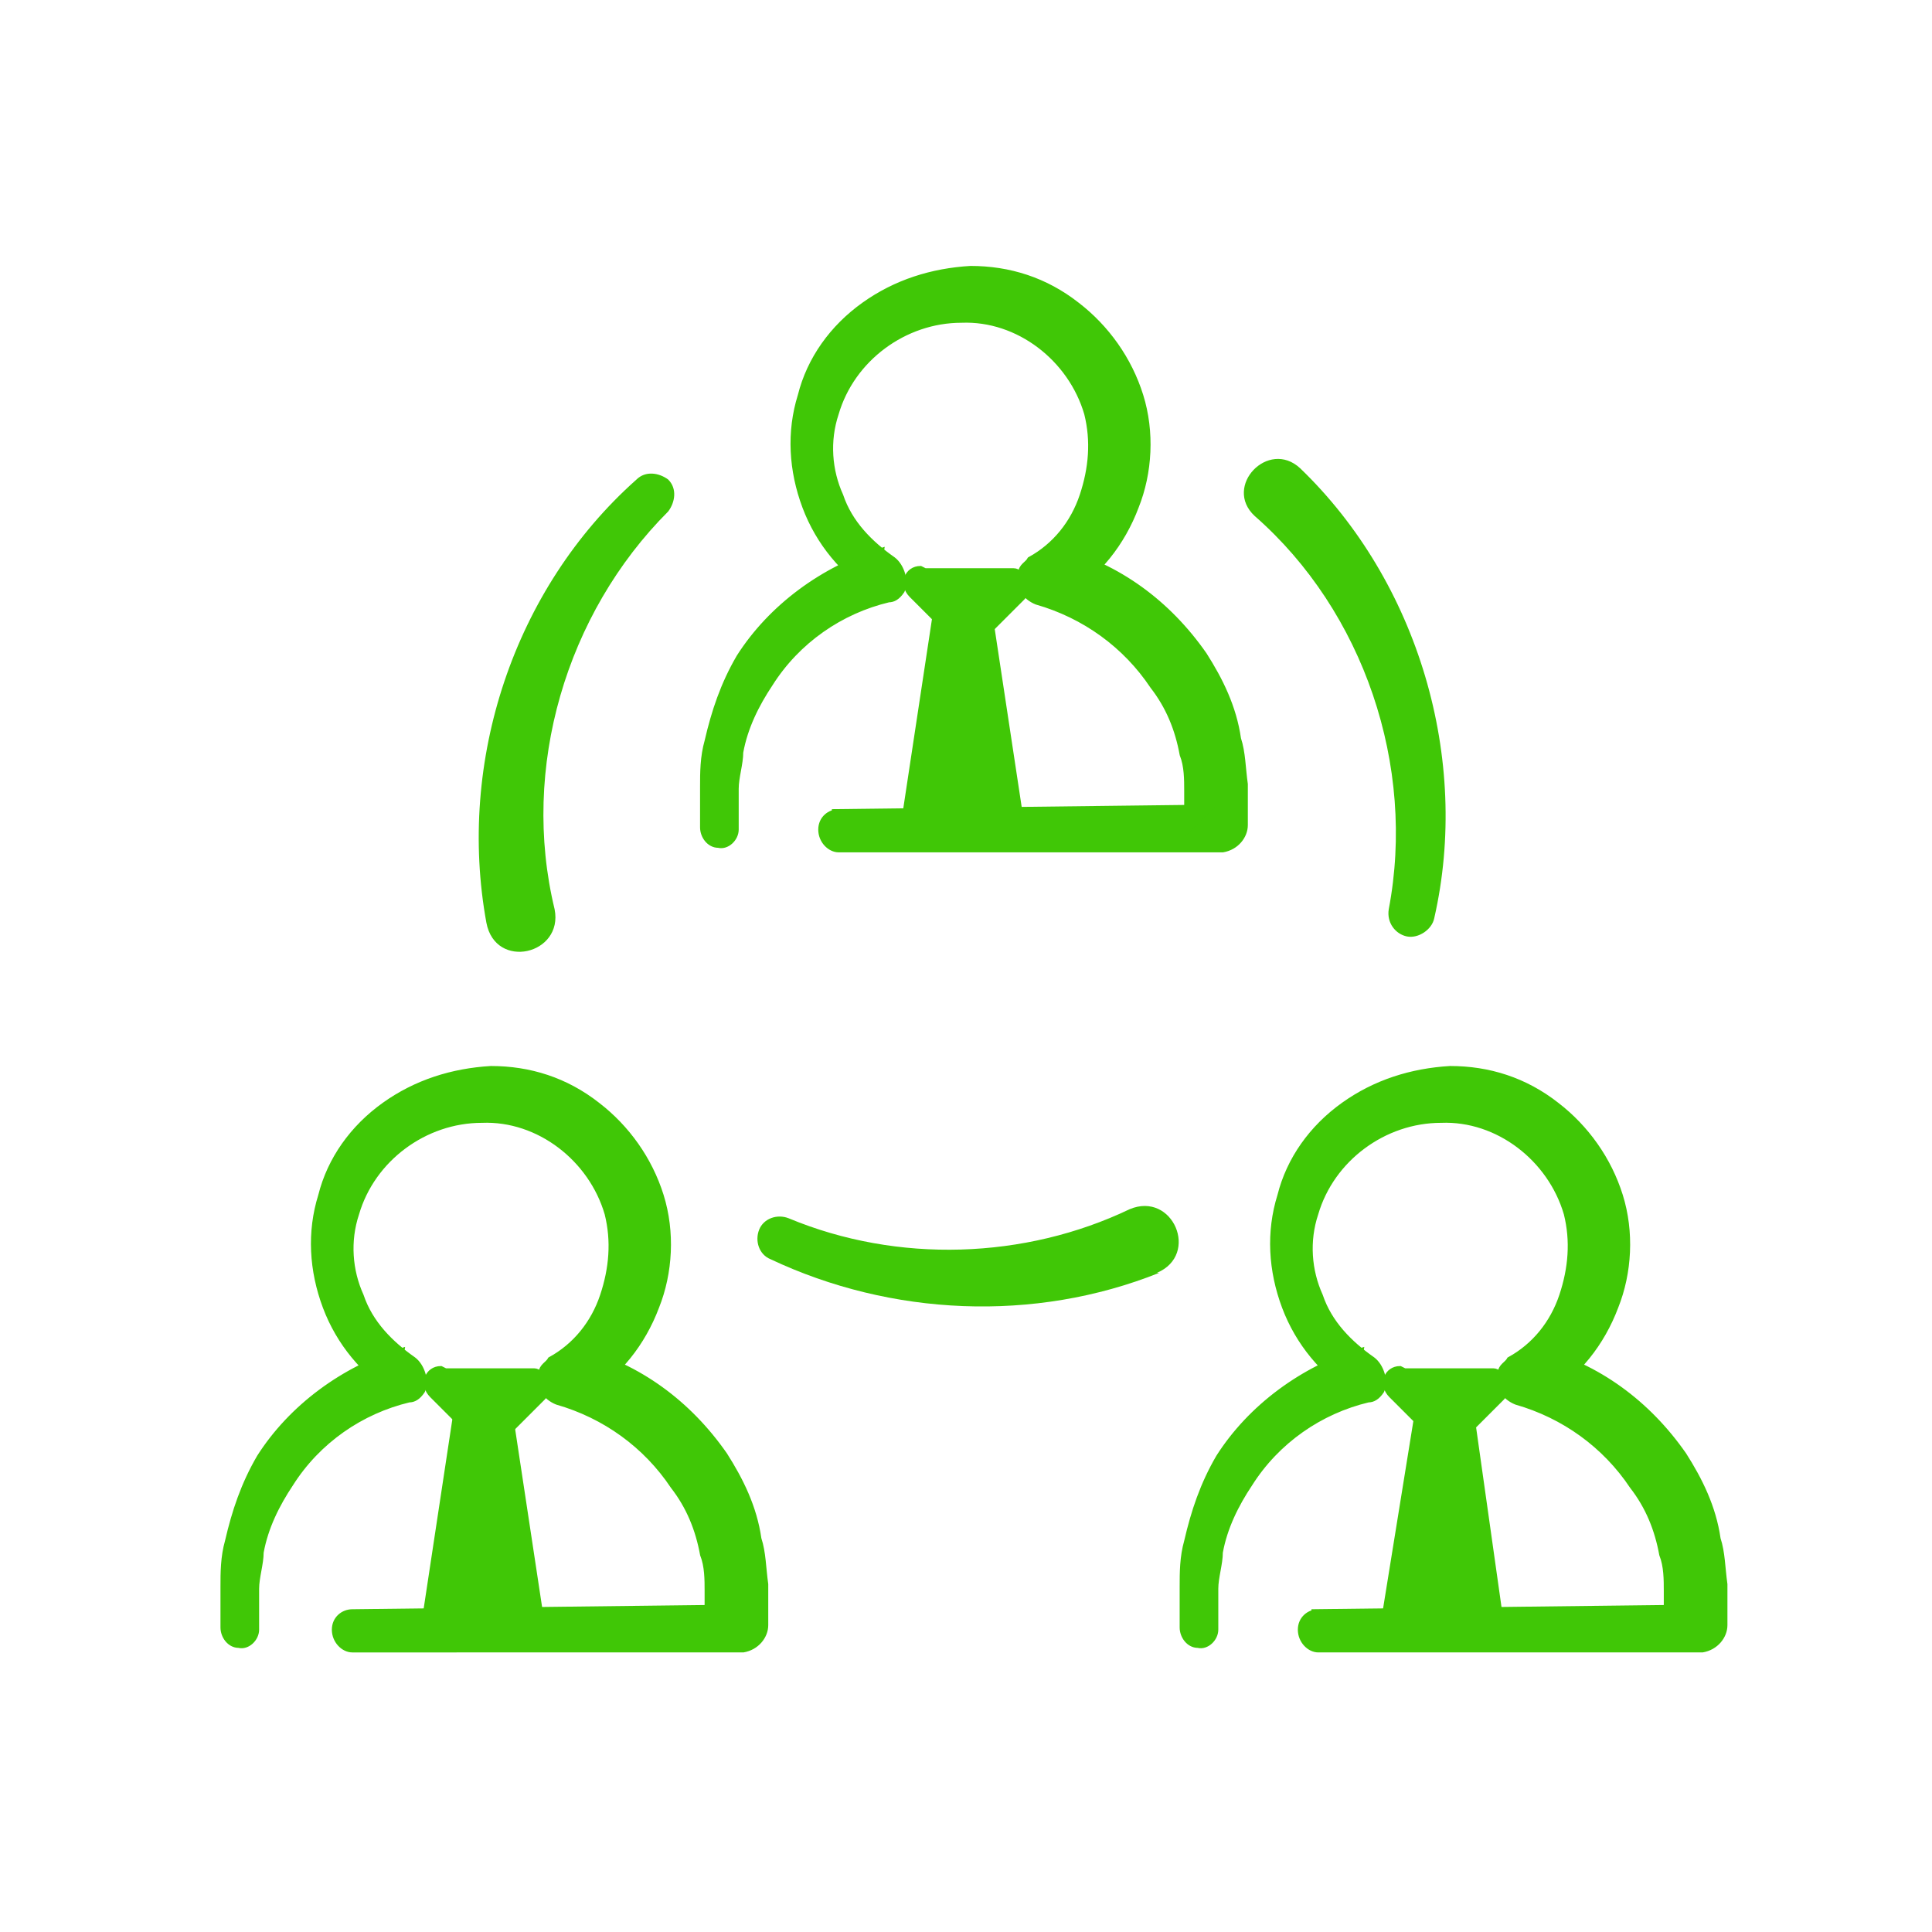
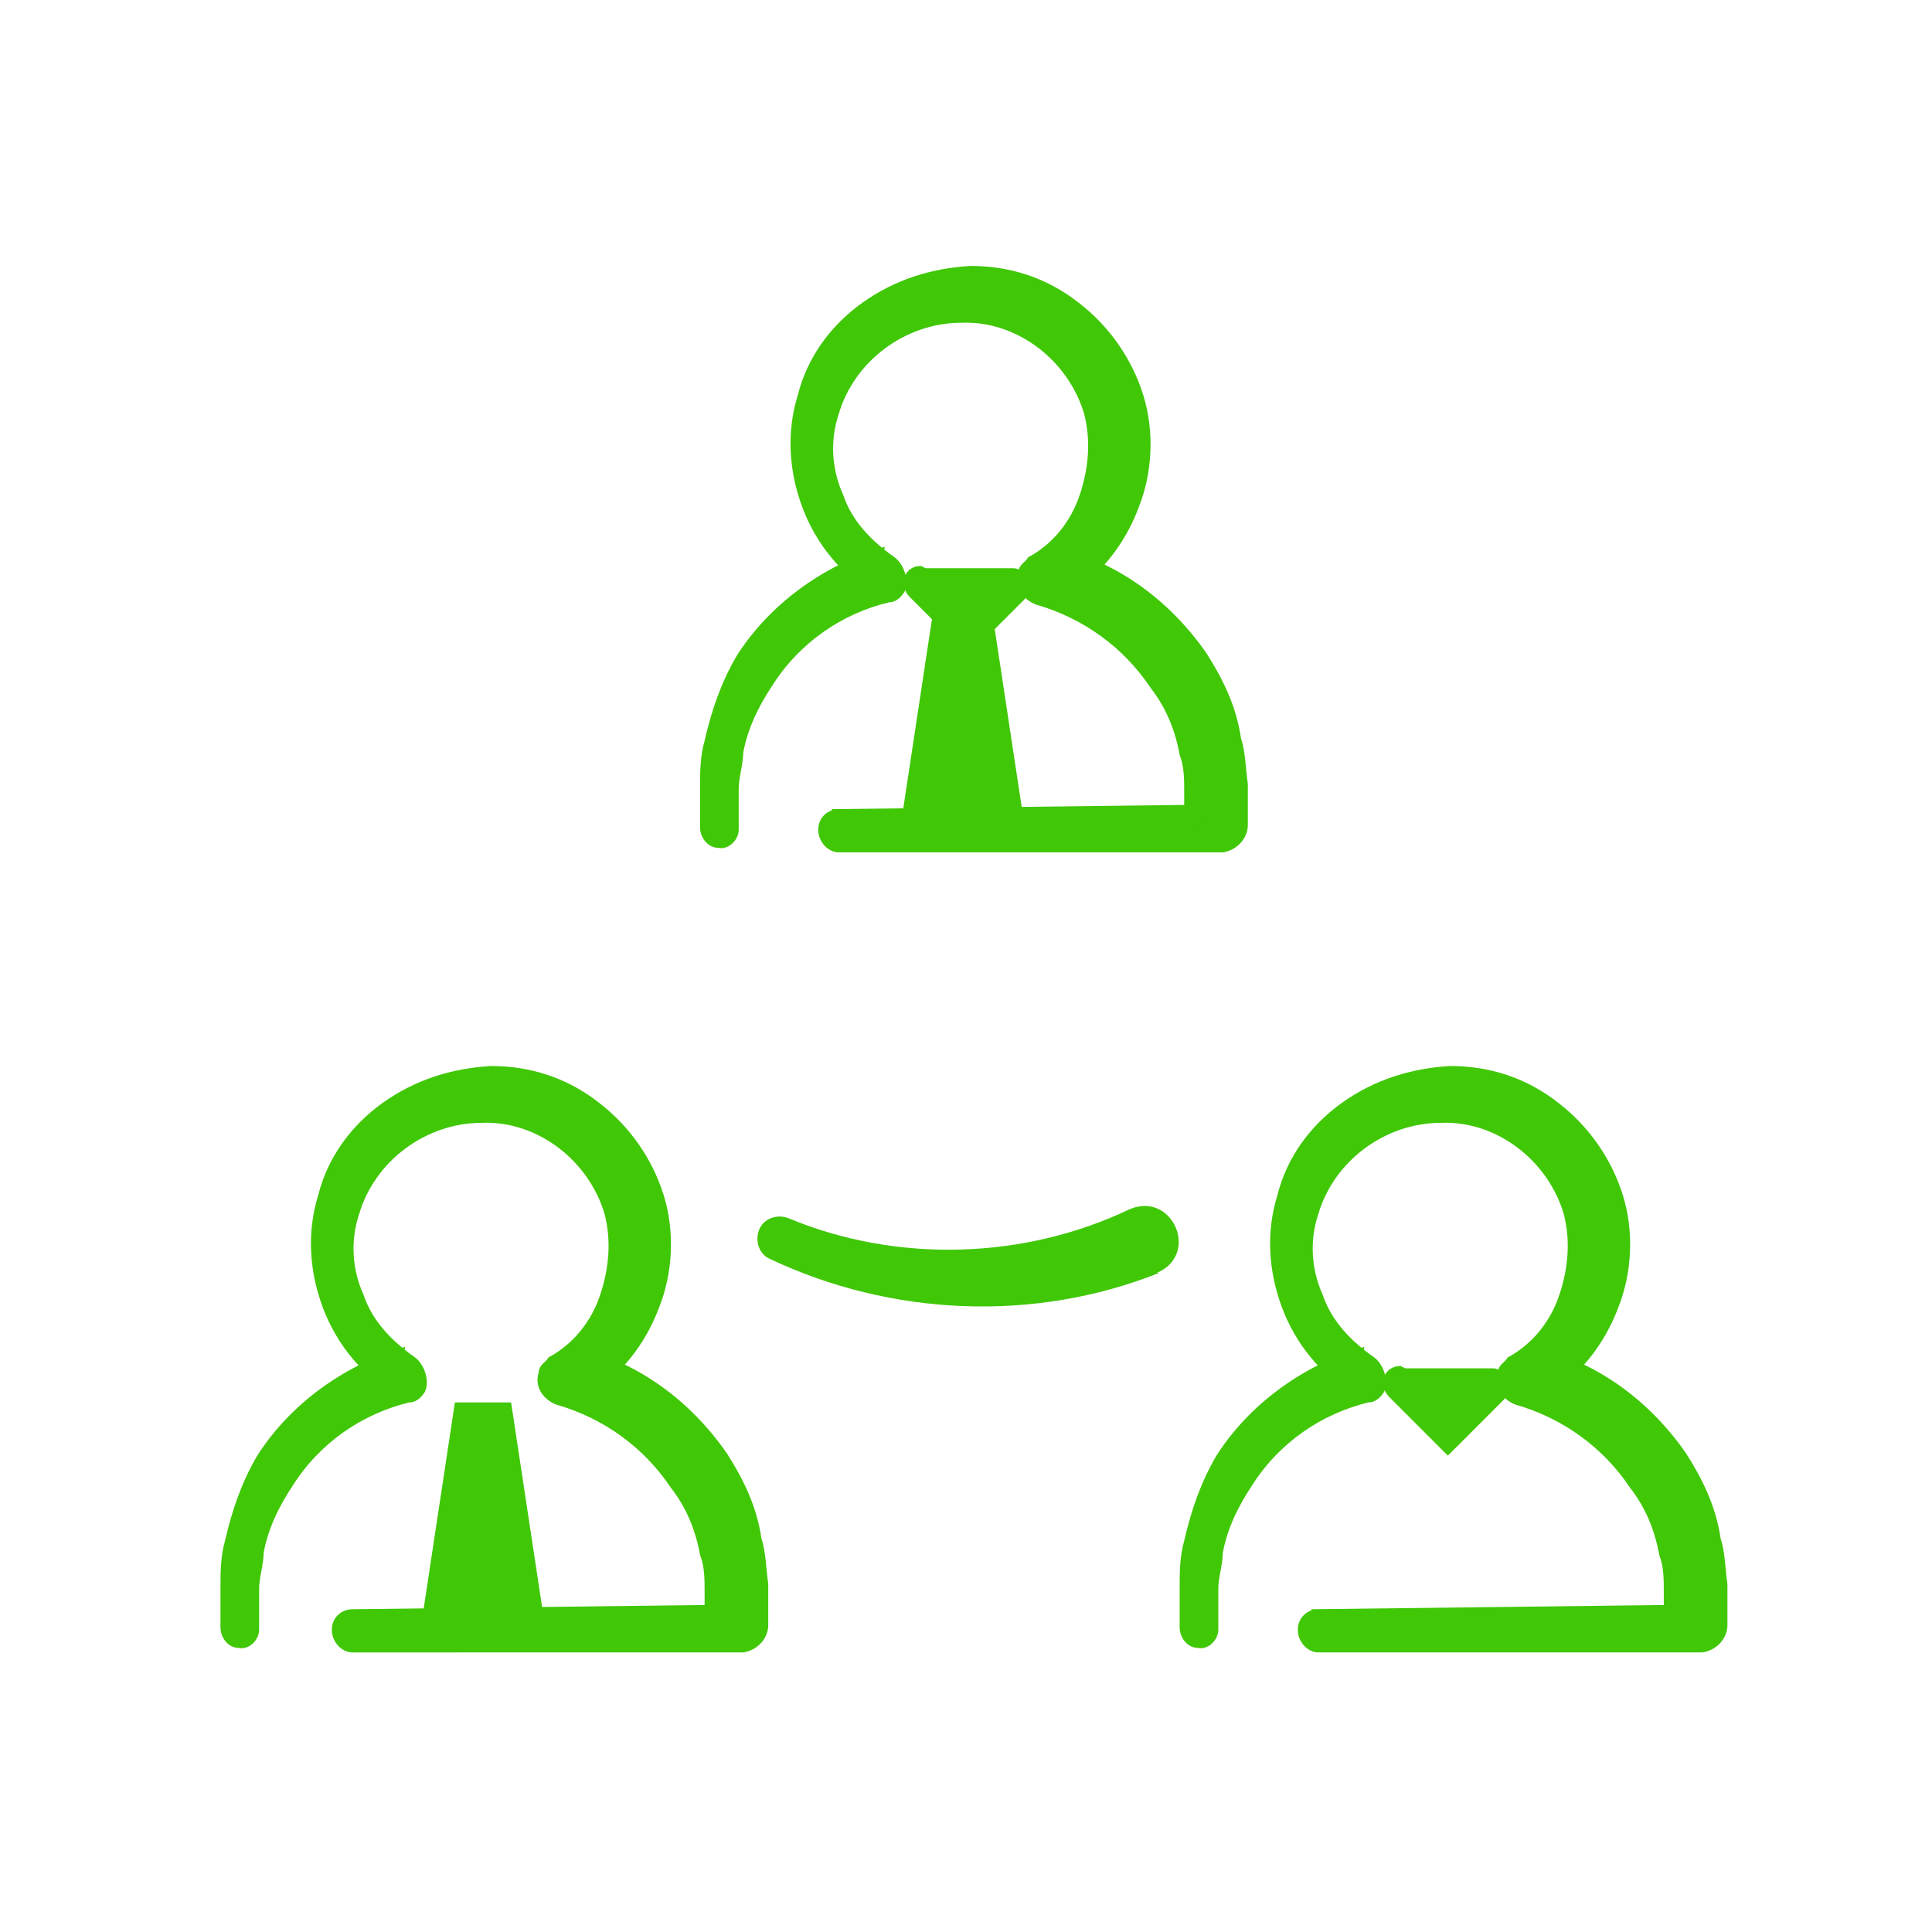
<svg xmlns="http://www.w3.org/2000/svg" version="1.1" viewBox="0 0 85 85">
  <defs>
    <style>
      .cls-1 {
        stroke: #40c706;
        stroke-miterlimit: 10;
        stroke-width: .2px;
      }

      .cls-1, .cls-2 {
        fill: #40c706;
      }
    </style>
  </defs>
  <g>
    <g id="Layer_1">
      <g>
        <path class="cls-1" d="M15.5,70.9l16.7-.2-1.1,1.1v-1.8c0-.5,0-1.1-.2-1.6-.2-1.1-.6-2.1-1.3-3-1.2-1.8-3-3.1-5.1-3.7-.5-.2-.9-.7-.7-1.3,0-.3.3-.4.4-.6,1.1-.6,1.9-1.6,2.3-2.8s.5-2.4.2-3.6c-.7-2.4-3-4.2-5.5-4.1-2.5,0-4.8,1.7-5.5,4.1-.4,1.2-.3,2.5.2,3.6.4,1.2,1.3,2.1,2.3,2.8h0c.4.3.6,1,.4,1.4-.2.3-.4.4-.6.4-2.1.5-4,1.8-5.2,3.7-.6.9-1.1,1.9-1.3,3,0,.5-.2,1.1-.2,1.6v1.8h0c0,.4-.4.8-.8.7-.4,0-.7-.4-.7-.8s0-1.2,0-1.8,0-1.3.2-2c.3-1.3.7-2.5,1.4-3.7,1.4-2.2,3.7-3.9,6.3-4.7l-.3,1.9c-1.4-.9-2.5-2.2-3.1-3.8s-.7-3.3-.2-4.9c.4-1.6,1.4-3,2.8-4s3-1.5,4.7-1.6c1.7,0,3.3.5,4.7,1.6,1.3,1,2.3,2.4,2.8,4s.4,3.4-.2,4.9c-.6,1.6-1.7,3-3.1,3.8l-.3-1.9c2.6.7,4.8,2.3,6.4,4.6.7,1.1,1.3,2.3,1.5,3.7.2.6.2,1.3.3,2v1.8h0c0,.5-.4,1-1,1.1H15.5c-.4,0-.8-.4-.8-.9s.4-.8.8-.8Z" />
        <g>
-           <path class="cls-1" d="M19.4,60.2c-.6,0-.9.7-.4,1.2l1.3,1.3,1.2,1.2,2.4-2.4c.4-.4,0-1.2-.4-1.2h-3.9Z" />
          <polygon class="cls-1" points="18.6 71.7 20.1 61.8 22.4 61.8 23.9 71.7 18.6 71.7" />
        </g>
      </g>
      <g>
        <path class="cls-1" d="M57.7,70.9l16.7-.2-1.1,1.1v-1.8c0-.5,0-1.1-.2-1.6-.2-1.1-.6-2.1-1.3-3-1.2-1.8-3-3.1-5.1-3.7-.5-.2-.9-.7-.7-1.3,0-.3.3-.4.4-.6,1.1-.6,1.9-1.6,2.3-2.8s.5-2.4.2-3.6c-.7-2.4-3-4.2-5.5-4.1-2.5,0-4.8,1.7-5.5,4.1-.4,1.2-.3,2.5.2,3.6.4,1.2,1.3,2.1,2.3,2.8h0c.4.3.6,1,.4,1.4-.2.3-.4.4-.6.4-2.1.5-4,1.8-5.2,3.7-.6.9-1.1,1.9-1.3,3,0,.5-.2,1.1-.2,1.6v1.8h0c0,.4-.4.8-.8.7-.4,0-.7-.4-.7-.8s0-1.2,0-1.8,0-1.3.2-2c.3-1.3.7-2.5,1.4-3.7,1.4-2.2,3.7-3.9,6.3-4.7l-.3,1.9c-1.4-.9-2.5-2.2-3.1-3.8s-.7-3.3-.2-4.9c.4-1.6,1.4-3,2.8-4s3-1.5,4.7-1.6c1.7,0,3.3.5,4.7,1.6,1.3,1,2.3,2.4,2.8,4s.4,3.4-.2,4.9c-.6,1.6-1.7,3-3.1,3.8l-.3-1.9c2.6.7,4.8,2.3,6.4,4.6.7,1.1,1.3,2.3,1.5,3.7.2.6.2,1.3.3,2v1.8h0c0,.5-.4,1-1,1.1h-16.9c-.4,0-.8-.4-.8-.9s.4-.8.8-.8Z" />
        <g>
          <path class="cls-1" d="M61.6,60.2c-.6,0-.9.7-.4,1.2l1.3,1.3,1.2,1.2,2.4-2.4c.4-.4,0-1.2-.4-1.2h-3.9Z" />
-           <polygon class="cls-1" points="60.8 71.7 62.4 61.8 64.7 61.8 66.1 71.7 60.8 71.7" />
        </g>
      </g>
      <g>
        <path class="cls-1" d="M36.6,35.7l16.7-.2-1.1,1.1v-1.8c0-.5,0-1.1-.2-1.6-.2-1.1-.6-2.1-1.3-3-1.2-1.8-3-3.1-5.1-3.7-.5-.2-.9-.7-.7-1.3,0-.3.3-.4.4-.6,1.1-.6,1.9-1.6,2.3-2.8s.5-2.4.2-3.6c-.7-2.4-3-4.2-5.5-4.1-2.5,0-4.8,1.7-5.5,4.1-.4,1.2-.3,2.5.2,3.6.4,1.2,1.3,2.1,2.3,2.8h0c.4.3.6,1,.4,1.4-.2.3-.4.4-.6.4-2.1.5-4,1.8-5.2,3.7-.6.9-1.1,1.9-1.3,3,0,.5-.2,1.1-.2,1.6v1.8h0c0,.4-.4.8-.8.7-.4,0-.7-.4-.7-.8s0-1.2,0-1.8,0-1.3.2-2c.3-1.3.7-2.5,1.4-3.7,1.4-2.2,3.7-3.9,6.3-4.7l-.3,1.9c-1.4-.9-2.5-2.2-3.1-3.8s-.7-3.3-.2-4.9c.4-1.6,1.4-3,2.8-4s3-1.5,4.7-1.6c1.7,0,3.3.5,4.7,1.6,1.3,1,2.3,2.4,2.8,4s.4,3.4-.2,4.9c-.6,1.6-1.7,3-3.1,3.8l-.3-1.9c2.6.7,4.8,2.3,6.4,4.6.7,1.1,1.3,2.3,1.5,3.7.2.6.2,1.3.3,2v1.8h0c0,.5-.4,1-1,1.1h-16.9c-.4,0-.8-.4-.8-.9s.4-.8.8-.8Z" />
        <g>
          <path class="cls-1" d="M40.5,25c-.6,0-.9.7-.4,1.2l1.3,1.3,1.2,1.2,2.4-2.4c.4-.4,0-1.2-.4-1.2h-3.9Z" />
          <polygon class="cls-1" points="39.7 36.5 41.2 26.6 43.5 26.6 45 36.5 39.7 36.5" />
        </g>
      </g>
      <g>
-         <path class="cls-2" d="M21.4,40.6c-1.3-7.1,1.2-14.7,6.6-19.5.4-.4,1-.3,1.4,0,.4.4.3,1,0,1.4-4.5,4.5-6.5,11.3-5,17.5.4,2-2.6,2.7-3,.6h0Z" />
        <path class="cls-2" d="M51,56c-5.5,2.2-11.8,1.9-17.1-.6-.5-.2-.7-.8-.5-1.3.2-.5.8-.7,1.3-.5,4.8,2,10.4,1.8,15-.4,1.9-.8,3.1,2,1.2,2.8h0Z" />
-         <path class="cls-2" d="M57.2,20.6c5.2,5,7.5,12.8,5.9,19.8-.1.5-.7.9-1.2.8-.5-.1-.9-.6-.8-1.2,1.2-6.3-1.1-13.1-5.9-17.3-1.4-1.3.6-3.4,2-2.1h0Z" />
      </g>
    </g>
  </g>
</svg>